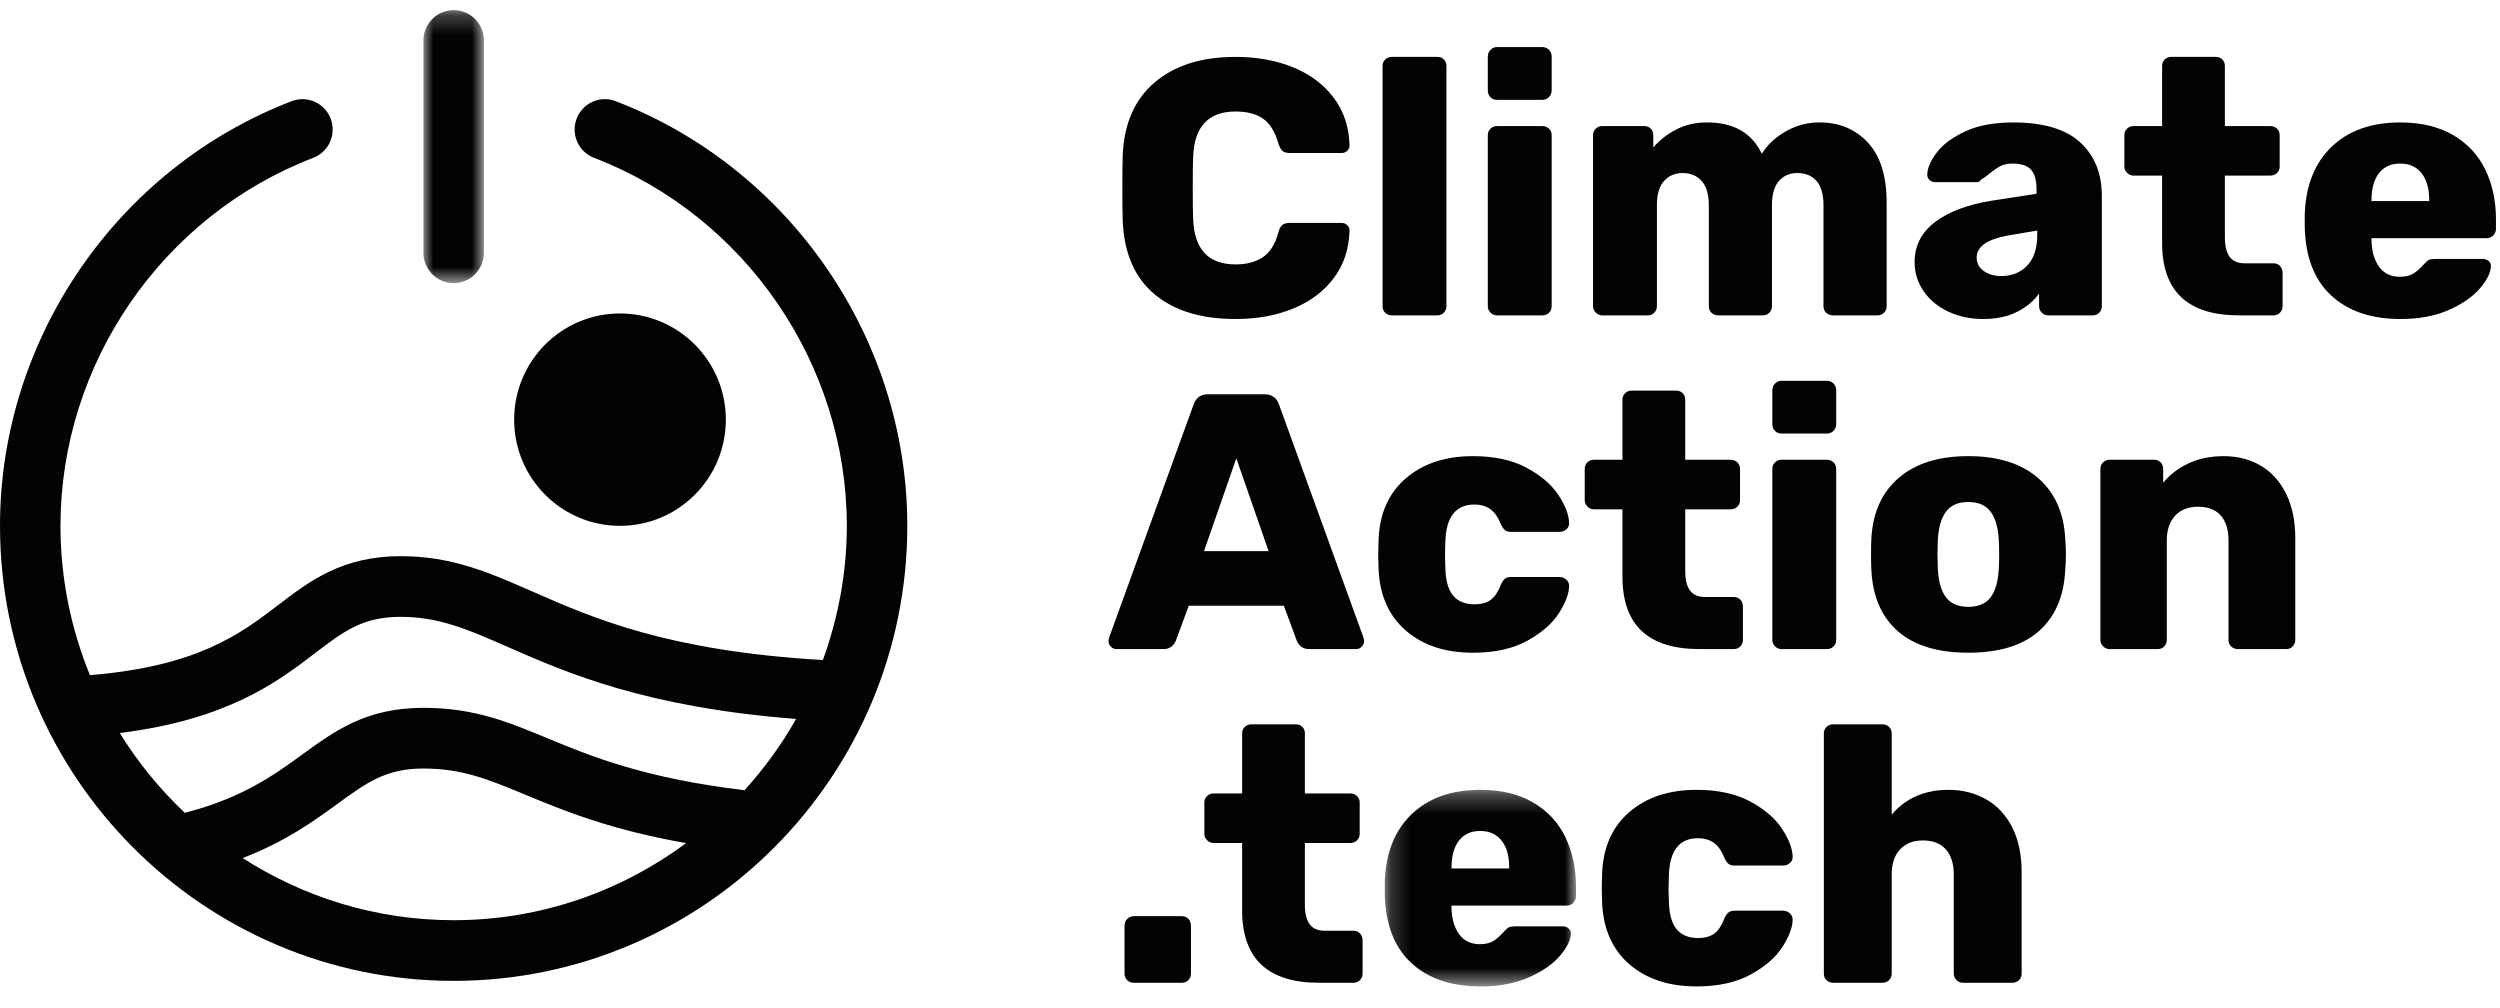
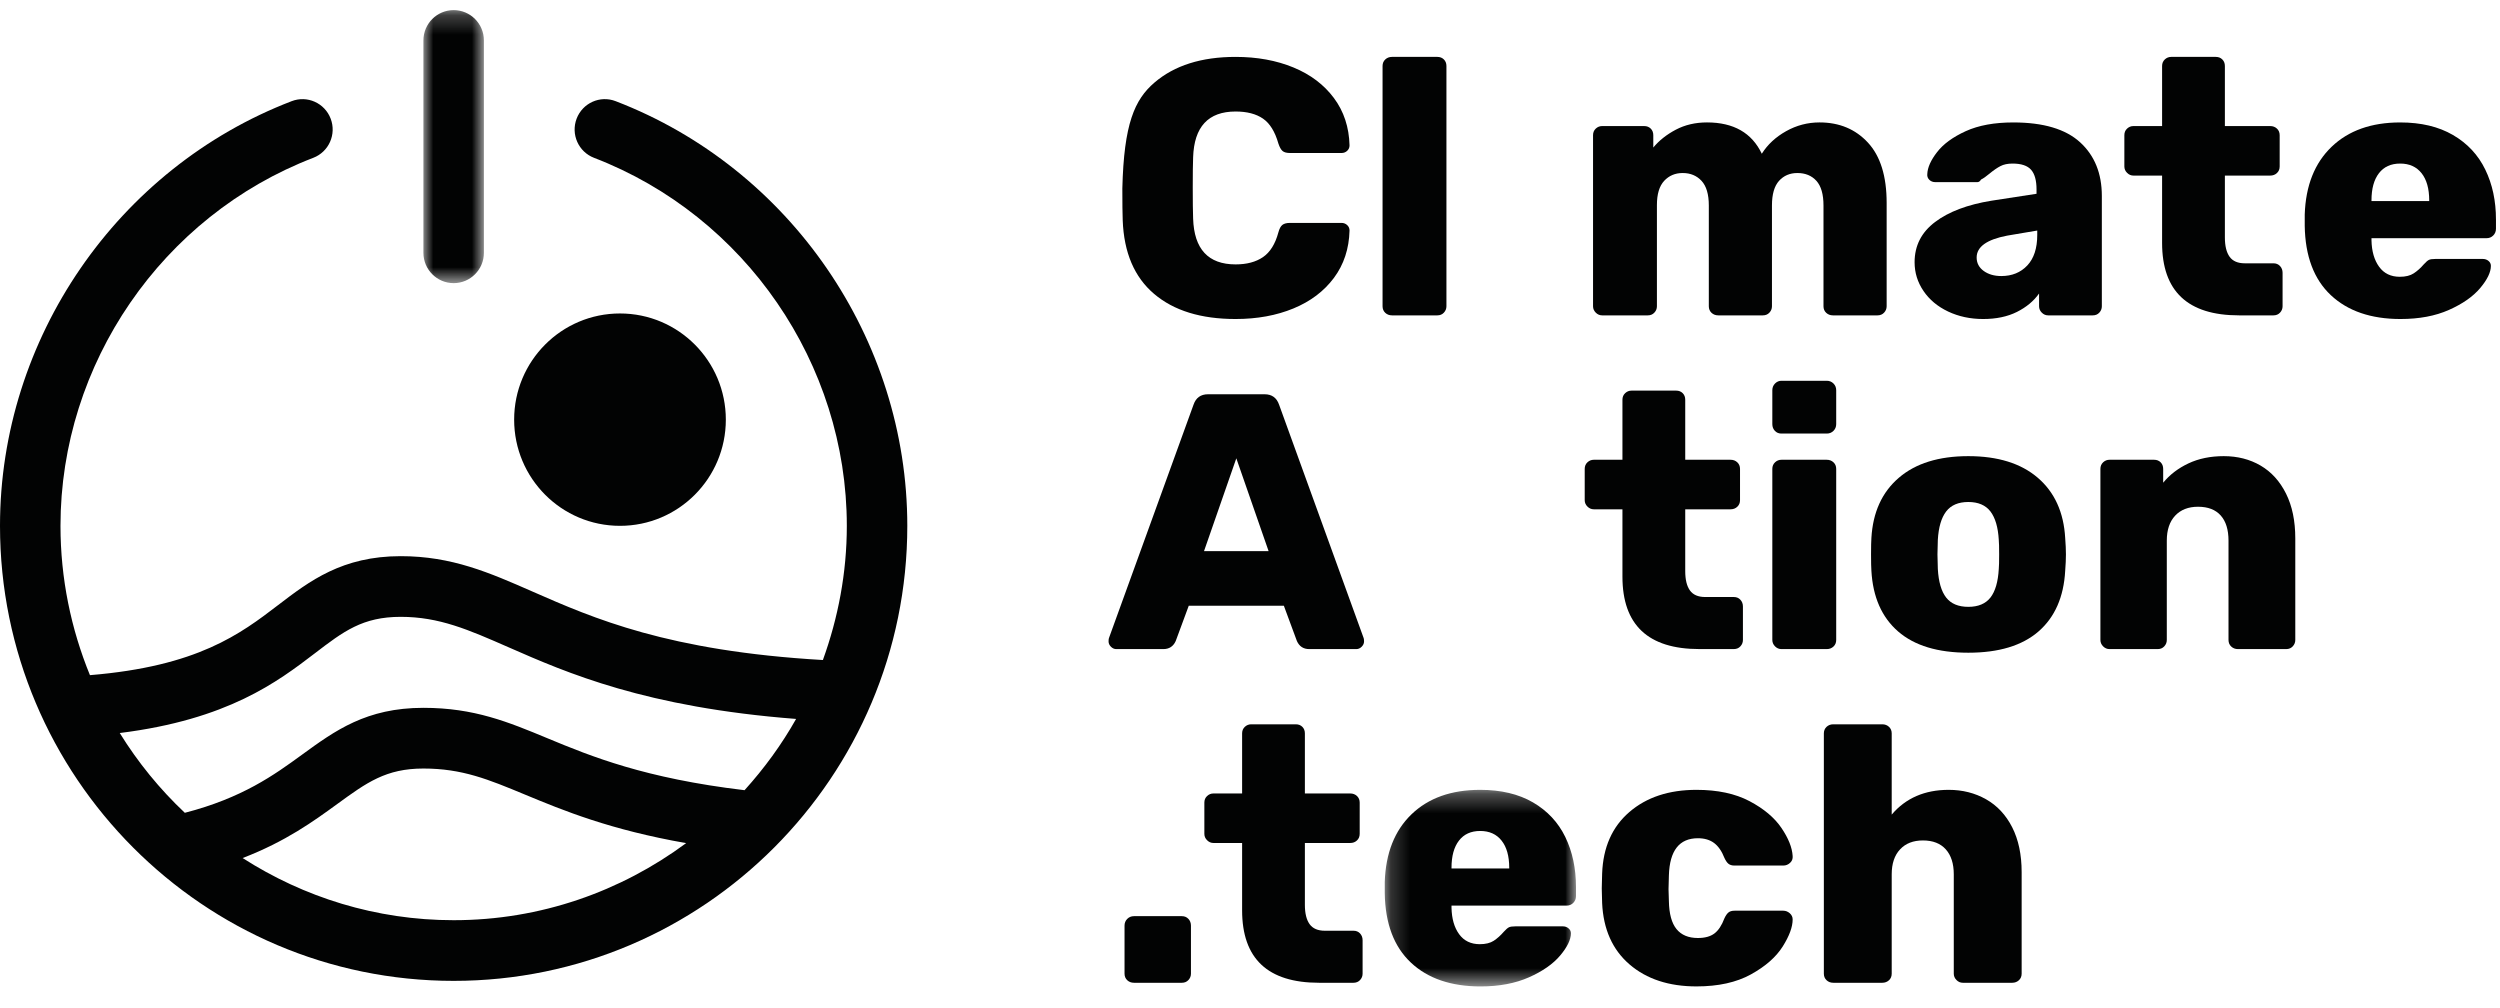
<svg xmlns="http://www.w3.org/2000/svg" xmlns:xlink="http://www.w3.org/1999/xlink" width="129px" height="52px" viewBox="0 0 129 52" version="1.1">
  <title>Group 46</title>
  <defs>
    <polygon id="path-1" points="0.191 0.292 10.059 0.292 10.059 10.435 0.191 10.435" />
    <polygon id="path-3" points="0.001 0.234 3.122 0.234 3.122 14.322 0.001 14.322" />
  </defs>
  <g id="Page-1" stroke="none" stroke-width="1" fill="none" fill-rule="evenodd">
    <g id="Desktop-Copy-40" transform="translate(-1240, -60)">
      <g id="Group-45" transform="translate(1240, 60)">
-         <path d="M59.552,15.165 C58.534,14.301 57.994,13.036 57.932,11.37 C57.919,11.032 57.913,10.481 57.913,9.718 C57.913,8.941 57.919,8.378 57.932,8.026 C57.994,6.399 58.54,5.143 59.57,4.261 C60.6,3.378 61.995,2.936 63.756,2.936 C64.867,2.936 65.862,3.118 66.742,3.481 C67.622,3.844 68.318,4.37 68.831,5.059 C69.343,5.747 69.611,6.561 69.636,7.501 C69.636,7.613 69.595,7.707 69.514,7.783 C69.433,7.858 69.336,7.895 69.224,7.895 L66.564,7.895 C66.39,7.895 66.262,7.861 66.181,7.792 C66.099,7.723 66.028,7.595 65.965,7.407 C65.79,6.794 65.525,6.364 65.169,6.12 C64.814,5.876 64.342,5.754 63.756,5.754 C62.345,5.754 61.615,6.543 61.565,8.121 C61.552,8.458 61.546,8.978 61.546,9.68 C61.546,10.382 61.552,10.913 61.565,11.277 C61.615,12.854 62.345,13.643 63.756,13.643 C64.33,13.643 64.801,13.519 65.169,13.268 C65.538,13.017 65.803,12.591 65.965,11.99 C66.015,11.803 66.084,11.674 66.171,11.605 C66.259,11.536 66.39,11.502 66.564,11.502 L69.224,11.502 C69.336,11.502 69.433,11.54 69.514,11.614 C69.595,11.689 69.636,11.783 69.636,11.896 C69.611,12.836 69.343,13.65 68.831,14.339 C68.318,15.027 67.622,15.553 66.742,15.916 C65.862,16.279 64.867,16.461 63.756,16.461 C61.97,16.461 60.569,16.029 59.552,15.165" id="Fill-1" fill="#020303" />
+         <path d="M59.552,15.165 C58.534,14.301 57.994,13.036 57.932,11.37 C57.919,11.032 57.913,10.481 57.913,9.718 C57.994,6.399 58.54,5.143 59.57,4.261 C60.6,3.378 61.995,2.936 63.756,2.936 C64.867,2.936 65.862,3.118 66.742,3.481 C67.622,3.844 68.318,4.37 68.831,5.059 C69.343,5.747 69.611,6.561 69.636,7.501 C69.636,7.613 69.595,7.707 69.514,7.783 C69.433,7.858 69.336,7.895 69.224,7.895 L66.564,7.895 C66.39,7.895 66.262,7.861 66.181,7.792 C66.099,7.723 66.028,7.595 65.965,7.407 C65.79,6.794 65.525,6.364 65.169,6.12 C64.814,5.876 64.342,5.754 63.756,5.754 C62.345,5.754 61.615,6.543 61.565,8.121 C61.552,8.458 61.546,8.978 61.546,9.68 C61.546,10.382 61.552,10.913 61.565,11.277 C61.615,12.854 62.345,13.643 63.756,13.643 C64.33,13.643 64.801,13.519 65.169,13.268 C65.538,13.017 65.803,12.591 65.965,11.99 C66.015,11.803 66.084,11.674 66.171,11.605 C66.259,11.536 66.39,11.502 66.564,11.502 L69.224,11.502 C69.336,11.502 69.433,11.54 69.514,11.614 C69.595,11.689 69.636,11.783 69.636,11.896 C69.611,12.836 69.343,13.65 68.831,14.339 C68.318,15.027 67.622,15.553 66.742,15.916 C65.862,16.279 64.867,16.461 63.756,16.461 C61.97,16.461 60.569,16.029 59.552,15.165" id="Fill-1" fill="#020303" />
        <path d="M71.48,16.142 C71.387,16.054 71.34,15.941 71.34,15.804 L71.34,3.405 C71.34,3.268 71.387,3.155 71.48,3.068 C71.574,2.98 71.689,2.936 71.827,2.936 L74.168,2.936 C74.305,2.936 74.417,2.98 74.505,3.068 C74.592,3.155 74.636,3.268 74.636,3.405 L74.636,15.804 C74.636,15.929 74.592,16.038 74.505,16.132 C74.417,16.227 74.305,16.273 74.168,16.273 L71.827,16.273 C71.689,16.273 71.574,16.229 71.48,16.142" id="Fill-3" fill="#020303" />
-         <path d="M76.911,16.132 C76.818,16.038 76.771,15.929 76.771,15.804 L76.771,6.975 C76.771,6.838 76.818,6.724 76.911,6.637 C77.005,6.549 77.114,6.505 77.239,6.505 L79.579,6.505 C79.717,6.505 79.832,6.549 79.926,6.637 C80.02,6.724 80.066,6.838 80.066,6.975 L80.066,15.804 C80.066,15.941 80.02,16.055 79.926,16.142 C79.832,16.229 79.717,16.273 79.579,16.273 L77.239,16.273 C77.114,16.273 77.005,16.226 76.911,16.132 M76.902,5.012 C76.814,4.918 76.771,4.803 76.771,4.664 L76.771,2.917 C76.771,2.779 76.818,2.664 76.911,2.57 C77.005,2.476 77.114,2.429 77.239,2.429 L79.579,2.429 C79.717,2.429 79.832,2.476 79.926,2.57 C80.02,2.664 80.066,2.779 80.066,2.917 L80.066,4.664 C80.066,4.803 80.02,4.918 79.926,5.012 C79.832,5.106 79.717,5.153 79.579,5.153 L77.239,5.153 C77.101,5.153 76.989,5.106 76.902,5.012" id="Fill-5" fill="#020303" />
        <path d="M82.341,16.132 C82.248,16.038 82.201,15.929 82.201,15.804 L82.201,6.975 C82.201,6.838 82.248,6.724 82.341,6.637 C82.435,6.549 82.544,6.505 82.669,6.505 L84.841,6.505 C84.978,6.505 85.091,6.549 85.179,6.637 C85.266,6.724 85.31,6.838 85.31,6.975 L85.31,7.613 C85.609,7.25 85.996,6.944 86.47,6.693 C86.945,6.443 87.482,6.317 88.081,6.317 C89.454,6.317 90.396,6.856 90.909,7.933 C91.208,7.457 91.627,7.069 92.163,6.769 C92.7,6.468 93.274,6.317 93.887,6.317 C94.91,6.317 95.743,6.664 96.386,7.36 C97.029,8.055 97.351,9.091 97.351,10.469 L97.351,15.804 C97.351,15.929 97.307,16.038 97.22,16.132 C97.132,16.226 97.02,16.273 96.882,16.273 L94.579,16.273 C94.442,16.273 94.327,16.229 94.233,16.142 C94.139,16.055 94.092,15.941 94.092,15.804 L94.092,10.6 C94.092,10.025 93.97,9.602 93.727,9.332 C93.484,9.063 93.156,8.928 92.744,8.928 C92.357,8.928 92.042,9.063 91.798,9.332 C91.555,9.602 91.433,10.025 91.433,10.6 L91.433,15.804 C91.433,15.929 91.389,16.038 91.302,16.132 C91.215,16.226 91.102,16.273 90.965,16.273 L88.662,16.273 C88.524,16.273 88.409,16.229 88.315,16.142 C88.222,16.055 88.175,15.941 88.175,15.804 L88.175,10.6 C88.175,10.025 88.049,9.602 87.8,9.332 C87.55,9.063 87.226,8.928 86.826,8.928 C86.439,8.928 86.121,9.063 85.871,9.332 C85.621,9.602 85.497,10.018 85.497,10.581 L85.497,15.804 C85.497,15.929 85.453,16.038 85.365,16.132 C85.278,16.226 85.166,16.273 85.029,16.273 L82.669,16.273 C82.544,16.273 82.435,16.226 82.341,16.132" id="Fill-7" fill="#020303" />
        <path d="M104.607,13.7 C104.95,13.336 105.122,12.811 105.122,12.122 L105.122,11.896 L103.568,12.159 C102.519,12.36 101.995,12.736 101.995,13.286 C101.995,13.575 102.117,13.806 102.36,13.982 C102.603,14.157 102.906,14.244 103.268,14.244 C103.817,14.244 104.264,14.063 104.607,13.7 M100.525,16.076 C99.982,15.819 99.557,15.465 99.252,15.014 C98.946,14.564 98.793,14.07 98.793,13.531 C98.793,12.679 99.145,11.987 99.851,11.454 C100.556,10.923 101.527,10.556 102.763,10.356 L105.085,9.999 L105.085,9.774 C105.085,9.31 104.991,8.972 104.804,8.76 C104.616,8.547 104.298,8.44 103.849,8.44 C103.599,8.44 103.39,8.483 103.221,8.572 C103.053,8.659 102.862,8.791 102.65,8.966 C102.488,9.103 102.344,9.204 102.22,9.266 C102.17,9.354 102.107,9.398 102.032,9.398 L99.86,9.398 C99.735,9.398 99.632,9.357 99.551,9.276 C99.47,9.195 99.436,9.098 99.448,8.985 C99.46,8.646 99.629,8.268 99.954,7.848 C100.278,7.429 100.771,7.069 101.433,6.768 C102.095,6.467 102.912,6.318 103.886,6.318 C105.434,6.318 106.583,6.658 107.332,7.341 C108.081,8.024 108.455,8.947 108.455,10.112 L108.455,15.804 C108.455,15.929 108.412,16.038 108.324,16.133 C108.237,16.227 108.125,16.273 107.987,16.273 L105.684,16.273 C105.559,16.273 105.45,16.227 105.357,16.133 C105.262,16.038 105.216,15.929 105.216,15.804 L105.216,15.145 C104.941,15.534 104.561,15.85 104.074,16.095 C103.587,16.339 103.006,16.461 102.332,16.461 C101.67,16.461 101.068,16.332 100.525,16.076" id="Fill-9" fill="#020303" />
        <path d="M111.564,12.535 L111.564,9.06 L110.085,9.06 C109.96,9.06 109.851,9.013 109.757,8.918 C109.663,8.826 109.617,8.715 109.617,8.59 L109.617,6.975 C109.617,6.838 109.663,6.724 109.757,6.637 C109.851,6.549 109.96,6.505 110.085,6.505 L111.564,6.505 L111.564,3.405 C111.564,3.268 111.611,3.156 111.704,3.067 C111.798,2.98 111.907,2.936 112.032,2.936 L114.335,2.936 C114.473,2.936 114.585,2.98 114.672,3.067 C114.76,3.156 114.804,3.268 114.804,3.405 L114.804,6.505 L117.144,6.505 C117.282,6.505 117.397,6.549 117.491,6.637 C117.584,6.724 117.631,6.838 117.631,6.975 L117.631,8.59 C117.631,8.729 117.584,8.841 117.491,8.928 C117.397,9.017 117.282,9.06 117.144,9.06 L114.804,9.06 L114.804,12.254 C114.804,12.691 114.885,13.023 115.047,13.249 C115.209,13.474 115.471,13.587 115.833,13.587 L117.313,13.587 C117.45,13.587 117.562,13.634 117.65,13.728 C117.737,13.822 117.781,13.938 117.781,14.076 L117.781,15.804 C117.781,15.929 117.737,16.038 117.65,16.132 C117.562,16.226 117.45,16.273 117.313,16.273 L115.534,16.273 C112.887,16.273 111.564,15.027 111.564,12.535" id="Fill-11" fill="#020303" />
        <path d="M125.347,10.375 L125.347,10.337 C125.347,9.737 125.216,9.27 124.954,8.938 C124.691,8.606 124.323,8.44 123.849,8.44 C123.374,8.44 123.009,8.606 122.753,8.938 C122.497,9.27 122.369,9.737 122.369,10.337 L122.369,10.375 L125.347,10.375 Z M120.272,15.231 C119.398,14.411 118.948,13.218 118.924,11.652 L118.924,11.07 C118.973,9.58 119.435,8.415 120.309,7.576 C121.183,6.737 122.363,6.318 123.849,6.318 C124.922,6.318 125.83,6.533 126.573,6.966 C127.316,7.397 127.872,7.992 128.24,8.75 C128.609,9.508 128.792,10.368 128.792,11.333 L128.792,11.802 C128.792,11.94 128.745,12.056 128.652,12.15 C128.558,12.244 128.443,12.291 128.305,12.291 L122.369,12.291 L122.369,12.403 C122.381,12.967 122.512,13.421 122.763,13.766 C123.012,14.11 123.368,14.282 123.829,14.282 C124.13,14.282 124.369,14.223 124.551,14.103 C124.731,13.985 124.903,13.831 125.065,13.643 C125.178,13.518 125.269,13.44 125.337,13.408 C125.406,13.377 125.515,13.362 125.665,13.362 L128.118,13.362 C128.231,13.362 128.327,13.396 128.408,13.465 C128.49,13.534 128.53,13.618 128.53,13.719 C128.53,14.044 128.346,14.426 127.978,14.864 C127.609,15.302 127.072,15.678 126.367,15.991 C125.662,16.305 124.829,16.461 123.867,16.461 C122.344,16.461 121.145,16.05 120.272,15.231 L120.272,15.231 Z" id="Fill-13" fill="#020303" />
        <path d="M62.127,28.439 L65.46,28.439 L63.794,23.649 L62.127,28.439 Z M57.323,33.37 C57.242,33.289 57.202,33.198 57.202,33.098 C57.202,33.023 57.207,32.967 57.22,32.929 L61.584,20.888 C61.708,20.525 61.958,20.344 62.333,20.344 L65.254,20.344 C65.629,20.344 65.878,20.525 66.003,20.888 L70.366,32.929 C70.378,32.967 70.385,33.023 70.385,33.098 C70.385,33.198 70.344,33.289 70.263,33.37 C70.182,33.451 70.092,33.493 69.992,33.493 L67.557,33.493 C67.258,33.493 67.045,33.355 66.921,33.079 L66.247,31.256 L61.34,31.256 L60.666,33.079 C60.541,33.355 60.329,33.493 60.029,33.493 L57.595,33.493 C57.495,33.493 57.404,33.451 57.323,33.37 L57.323,33.37 Z" id="Fill-15" fill="#020303" />
-         <path d="M72.548,32.544 C71.668,31.786 71.196,30.73 71.134,29.379 L71.115,28.627 L71.134,27.857 C71.183,26.505 71.652,25.446 72.538,24.683 C73.425,23.919 74.58,23.537 76.003,23.537 C77.089,23.537 78,23.731 78.737,24.119 C79.473,24.507 80.023,24.968 80.385,25.5 C80.747,26.032 80.941,26.517 80.966,26.956 C80.978,27.093 80.934,27.208 80.835,27.303 C80.734,27.397 80.616,27.444 80.479,27.444 L77.969,27.444 C77.832,27.444 77.726,27.413 77.651,27.35 C77.576,27.287 77.507,27.187 77.445,27.049 C77.307,26.699 77.129,26.442 76.911,26.279 C76.693,26.117 76.415,26.035 76.078,26.035 C75.116,26.035 74.617,26.674 74.58,27.951 L74.561,28.664 L74.58,29.285 C74.592,29.936 74.723,30.415 74.973,30.722 C75.223,31.029 75.591,31.182 76.078,31.182 C76.44,31.182 76.724,31.104 76.93,30.947 C77.136,30.791 77.307,30.531 77.445,30.167 C77.507,30.03 77.576,29.93 77.651,29.867 C77.726,29.804 77.832,29.773 77.969,29.773 L80.479,29.773 C80.603,29.773 80.715,29.817 80.816,29.904 C80.915,29.992 80.966,30.098 80.966,30.224 C80.966,30.612 80.794,31.078 80.451,31.623 C80.107,32.167 79.561,32.647 78.812,33.061 C78.063,33.473 77.127,33.681 76.003,33.681 C74.58,33.681 73.428,33.301 72.548,32.544" id="Fill-17" fill="#020303" />
        <path d="M83.718,29.754 L83.718,26.28 L82.239,26.28 C82.114,26.28 82.005,26.232 81.911,26.138 C81.817,26.045 81.771,25.935 81.771,25.809 L81.771,24.194 C81.771,24.057 81.817,23.944 81.911,23.856 C82.005,23.768 82.114,23.724 82.239,23.724 L83.718,23.724 L83.718,20.625 C83.718,20.487 83.765,20.375 83.859,20.287 C83.952,20.2 84.061,20.156 84.186,20.156 L86.49,20.156 C86.627,20.156 86.739,20.2 86.827,20.287 C86.914,20.375 86.958,20.487 86.958,20.625 L86.958,23.724 L89.298,23.724 C89.436,23.724 89.551,23.768 89.645,23.856 C89.738,23.944 89.785,24.057 89.785,24.194 L89.785,25.809 C89.785,25.948 89.738,26.06 89.645,26.148 C89.551,26.236 89.436,26.28 89.298,26.28 L86.958,26.28 L86.958,29.473 C86.958,29.91 87.039,30.242 87.201,30.468 C87.363,30.693 87.626,30.806 87.988,30.806 L89.467,30.806 C89.604,30.806 89.717,30.852 89.804,30.947 C89.891,31.041 89.935,31.156 89.935,31.295 L89.935,33.023 C89.935,33.149 89.891,33.258 89.804,33.352 C89.717,33.446 89.604,33.492 89.467,33.492 L87.688,33.492 C85.041,33.492 83.718,32.246 83.718,29.754" id="Fill-19" fill="#020303" />
        <path d="M91.592,33.352 C91.499,33.257 91.452,33.148 91.452,33.023 L91.452,24.194 C91.452,24.057 91.499,23.943 91.592,23.856 C91.686,23.768 91.795,23.724 91.92,23.724 L94.261,23.724 C94.399,23.724 94.514,23.768 94.608,23.856 C94.701,23.943 94.748,24.057 94.748,24.194 L94.748,33.023 C94.748,33.161 94.701,33.274 94.608,33.361 C94.514,33.449 94.399,33.493 94.261,33.493 L91.92,33.493 C91.795,33.493 91.686,33.446 91.592,33.352 M91.583,22.231 C91.496,22.137 91.452,22.022 91.452,21.884 L91.452,20.136 C91.452,19.999 91.499,19.883 91.592,19.789 C91.686,19.696 91.795,19.648 91.92,19.648 L94.261,19.648 C94.399,19.648 94.514,19.696 94.608,19.789 C94.701,19.883 94.748,19.999 94.748,20.136 L94.748,21.884 C94.748,22.022 94.701,22.137 94.608,22.231 C94.514,22.325 94.399,22.372 94.261,22.372 L91.92,22.372 C91.783,22.372 91.67,22.325 91.583,22.231" id="Fill-21" fill="#020303" />
        <path d="M102.707,30.834 C102.956,30.515 103.1,30.023 103.137,29.359 C103.15,29.235 103.156,28.984 103.156,28.608 C103.156,28.233 103.15,27.982 103.137,27.856 C103.1,27.205 102.956,26.718 102.707,26.391 C102.457,26.066 102.076,25.903 101.565,25.903 C101.053,25.903 100.671,26.066 100.422,26.391 C100.173,26.718 100.029,27.205 99.992,27.856 L99.973,28.608 L99.992,29.359 C100.029,30.023 100.173,30.515 100.422,30.834 C100.671,31.153 101.053,31.313 101.565,31.313 C102.076,31.313 102.457,31.153 102.707,30.834 M97.941,32.582 C97.098,31.849 96.64,30.806 96.564,29.453 C96.552,29.29 96.546,29.009 96.546,28.608 C96.546,28.208 96.552,27.925 96.564,27.763 C96.64,26.436 97.11,25.399 97.979,24.654 C98.846,23.909 100.041,23.537 101.565,23.537 C103.088,23.537 104.283,23.909 105.151,24.654 C106.018,25.399 106.489,26.436 106.564,27.763 C106.589,28.089 106.602,28.37 106.602,28.608 C106.602,28.846 106.589,29.127 106.564,29.453 C106.489,30.806 106.031,31.849 105.188,32.582 C104.345,33.314 103.137,33.68 101.565,33.68 C99.992,33.68 98.784,33.314 97.941,32.582" id="Fill-23" fill="#020303" />
        <path d="M108.521,33.352 C108.428,33.257 108.381,33.148 108.381,33.023 L108.381,24.194 C108.381,24.057 108.428,23.943 108.521,23.856 C108.615,23.768 108.724,23.724 108.849,23.724 L111.152,23.724 C111.289,23.724 111.402,23.768 111.49,23.856 C111.576,23.943 111.62,24.057 111.62,24.194 L111.62,24.908 C111.958,24.494 112.391,24.163 112.922,23.912 C113.452,23.662 114.061,23.537 114.747,23.537 C115.459,23.537 116.093,23.7 116.649,24.025 C117.204,24.351 117.641,24.832 117.959,25.471 C118.278,26.111 118.437,26.88 118.437,27.782 L118.437,33.023 C118.437,33.148 118.393,33.257 118.306,33.352 C118.218,33.446 118.106,33.493 117.969,33.493 L115.478,33.493 C115.34,33.493 115.225,33.449 115.132,33.361 C115.038,33.274 114.991,33.161 114.991,33.023 L114.991,27.895 C114.991,27.331 114.857,26.899 114.589,26.599 C114.32,26.297 113.93,26.148 113.418,26.148 C112.919,26.148 112.525,26.302 112.238,26.608 C111.951,26.915 111.807,27.344 111.807,27.895 L111.807,33.023 C111.807,33.148 111.764,33.257 111.676,33.352 C111.589,33.446 111.477,33.493 111.34,33.493 L108.849,33.493 C108.724,33.493 108.615,33.446 108.521,33.352" id="Fill-25" fill="#020303" />
        <path d="M58.166,50.58 C58.073,50.493 58.026,50.379 58.026,50.242 L58.026,47.763 C58.026,47.624 58.073,47.508 58.166,47.415 C58.259,47.321 58.375,47.274 58.513,47.274 L60.984,47.274 C61.122,47.274 61.234,47.321 61.322,47.415 C61.409,47.508 61.453,47.624 61.453,47.763 L61.453,50.242 C61.453,50.367 61.409,50.477 61.322,50.57 C61.234,50.665 61.122,50.711 60.984,50.711 L58.513,50.711 C58.375,50.711 58.259,50.667 58.166,50.58" id="Fill-27" fill="#020303" />
        <path d="M64.093,46.973 L64.093,43.498 L62.614,43.498 C62.489,43.498 62.38,43.451 62.286,43.356 C62.192,43.264 62.145,43.154 62.145,43.028 L62.145,41.413 C62.145,41.276 62.192,41.162 62.286,41.075 C62.38,40.987 62.489,40.943 62.614,40.943 L64.093,40.943 L64.093,37.843 C64.093,37.706 64.14,37.593 64.233,37.505 C64.327,37.418 64.436,37.374 64.561,37.374 L66.864,37.374 C67.002,37.374 67.114,37.418 67.201,37.505 C67.289,37.593 67.332,37.706 67.332,37.843 L67.332,40.943 L69.673,40.943 C69.811,40.943 69.927,40.987 70.02,41.075 C70.113,41.162 70.16,41.276 70.16,41.413 L70.16,43.028 C70.16,43.166 70.113,43.279 70.02,43.366 C69.927,43.455 69.811,43.498 69.673,43.498 L67.332,43.498 L67.332,46.692 C67.332,47.129 67.414,47.462 67.576,47.687 C67.738,47.912 68,48.026 68.362,48.026 L69.842,48.026 C69.979,48.026 70.091,48.072 70.179,48.166 C70.266,48.261 70.31,48.376 70.31,48.514 L70.31,50.242 C70.31,50.367 70.266,50.476 70.179,50.571 C70.091,50.664 69.979,50.711 69.842,50.711 L68.063,50.711 C65.416,50.711 64.093,49.465 64.093,46.973" id="Fill-29" fill="#020303" />
        <g id="Group-33" transform="translate(71.262, 40.464)">
          <mask id="mask-2" fill="white">
            <use xlink:href="#path-1" />
          </mask>
          <g id="Clip-32" />
          <path d="M6.614,4.349 L6.614,4.312 C6.614,3.71 6.483,3.244 6.22,2.912 C5.958,2.58 5.59,2.414 5.116,2.414 C4.641,2.414 4.275,2.58 4.02,2.912 C3.764,3.244 3.636,3.71 3.636,4.312 L3.636,4.349 L6.614,4.349 Z M1.539,9.205 C0.665,8.384 0.215,7.192 0.191,5.626 L0.191,5.044 C0.24,3.554 0.702,2.389 1.576,1.55 C2.45,0.711 3.629,0.292 5.116,0.292 C6.189,0.292 7.097,0.508 7.84,0.94 C8.582,1.372 9.138,1.967 9.507,2.724 C9.875,3.482 10.059,4.342 10.059,5.308 L10.059,5.776 C10.059,5.914 10.012,6.031 9.919,6.124 C9.825,6.218 9.71,6.266 9.572,6.266 L3.636,6.266 L3.636,6.378 C3.648,6.942 3.779,7.396 4.029,7.74 C4.279,8.084 4.635,8.256 5.096,8.256 C5.396,8.256 5.636,8.197 5.818,8.078 C5.998,7.959 6.17,7.805 6.332,7.617 C6.445,7.492 6.536,7.414 6.604,7.382 C6.673,7.351 6.782,7.336 6.932,7.336 L9.385,7.336 C9.497,7.336 9.594,7.371 9.675,7.44 C9.756,7.508 9.797,7.593 9.797,7.693 C9.797,8.018 9.613,8.4 9.245,8.838 C8.876,9.276 8.339,9.653 7.634,9.965 C6.929,10.278 6.096,10.436 5.134,10.436 C3.611,10.436 2.412,10.025 1.539,9.205 L1.539,9.205 Z" id="Fill-31" fill="#020303" mask="url(#mask-2)" />
        </g>
        <path d="M84.083,49.763 C83.203,49.005 82.732,47.949 82.67,46.598 L82.651,45.846 L82.67,45.076 C82.719,43.724 83.187,42.665 84.074,41.902 C84.96,41.138 86.115,40.756 87.538,40.756 C88.624,40.756 89.536,40.95 90.273,41.338 C91.009,41.727 91.558,42.186 91.92,42.719 C92.282,43.251 92.476,43.736 92.501,44.174 C92.513,44.313 92.47,44.427 92.37,44.521 C92.27,44.615 92.151,44.663 92.014,44.663 L89.504,44.663 C89.367,44.663 89.261,44.631 89.186,44.569 C89.111,44.506 89.043,44.406 88.98,44.268 C88.843,43.918 88.665,43.662 88.446,43.498 C88.228,43.336 87.95,43.253 87.613,43.253 C86.651,43.253 86.153,43.893 86.115,45.169 L86.096,45.883 L86.115,46.504 C86.127,47.155 86.258,47.634 86.508,47.941 C86.758,48.248 87.126,48.401 87.613,48.401 C87.975,48.401 88.259,48.322 88.465,48.166 C88.671,48.01 88.843,47.75 88.98,47.386 C89.043,47.249 89.111,47.148 89.186,47.086 C89.261,47.023 89.367,46.992 89.504,46.992 L92.014,46.992 C92.139,46.992 92.251,47.036 92.351,47.123 C92.451,47.211 92.501,47.318 92.501,47.443 C92.501,47.831 92.329,48.297 91.986,48.842 C91.642,49.386 91.096,49.866 90.347,50.279 C89.598,50.692 88.662,50.899 87.538,50.899 C86.115,50.899 84.963,50.52 84.083,49.763" id="Fill-34" fill="#020303" />
        <path d="M94.251,50.58 C94.158,50.493 94.111,50.379 94.111,50.242 L94.111,37.843 C94.111,37.706 94.158,37.593 94.251,37.505 C94.345,37.418 94.46,37.374 94.598,37.374 L97.126,37.374 C97.263,37.374 97.379,37.418 97.472,37.505 C97.566,37.593 97.612,37.706 97.612,37.843 L97.612,42.033 C98.336,41.181 99.317,40.756 100.553,40.756 C101.264,40.756 101.907,40.918 102.482,41.244 C103.055,41.569 103.505,42.051 103.83,42.69 C104.154,43.329 104.317,44.099 104.317,45.001 L104.317,50.242 C104.317,50.379 104.27,50.493 104.176,50.58 C104.083,50.667 103.967,50.711 103.83,50.711 L101.283,50.711 C101.158,50.711 101.049,50.665 100.955,50.57 C100.862,50.477 100.815,50.367 100.815,50.242 L100.815,45.113 C100.815,44.563 100.677,44.134 100.403,43.827 C100.128,43.52 99.735,43.367 99.223,43.367 C98.723,43.367 98.33,43.52 98.044,43.827 C97.756,44.134 97.612,44.563 97.612,45.113 L97.612,50.242 C97.612,50.379 97.566,50.493 97.472,50.58 C97.379,50.667 97.263,50.711 97.126,50.711 L94.598,50.711 C94.46,50.711 94.345,50.667 94.251,50.58" id="Fill-36" fill="#020303" />
        <g id="Group-40" transform="translate(21.847, 0.288)">
          <mask id="mask-4" fill="white">
            <use xlink:href="#path-3" />
          </mask>
          <g id="Clip-39" />
          <path d="M1.562,14.322 C2.423,14.322 3.122,13.622 3.122,12.757 L3.122,1.799 C3.122,0.935 2.423,0.234 1.562,0.234 C0.7,0.234 0.001,0.935 0.001,1.799 L0.001,12.757 C0.001,13.622 0.7,14.322 1.562,14.322" id="Fill-38" fill="#020303" mask="url(#mask-4)" />
        </g>
        <path d="M31.991,27.133 C35.008,27.133 37.453,24.68 37.453,21.654 C37.453,18.628 35.008,16.175 31.991,16.175 C28.974,16.175 26.53,18.628 26.53,21.654 C26.53,24.68 28.974,27.133 31.991,27.133" id="Fill-41" fill="#020303" />
        <path d="M38.419,40.774 C33.276,40.162 30.505,39.031 28.263,38.1 C26.229,37.255 24.47,36.524 21.848,36.524 C18.902,36.524 17.29,37.7 15.581,38.944 C14.144,39.991 12.51,41.172 9.537,41.941 C8.246,40.724 7.118,39.342 6.179,37.824 C11.757,37.129 14.323,35.18 16.243,33.713 C17.727,32.578 18.707,31.829 20.677,31.829 C22.663,31.829 24.161,32.487 26.234,33.396 C29.269,34.729 33.321,36.498 41.079,37.097 C40.331,38.425 39.433,39.652 38.419,40.774 M12.52,44.275 C14.746,43.419 16.194,42.367 17.414,41.478 C18.921,40.381 19.916,39.656 21.848,39.656 C23.85,39.656 25.2,40.217 27.07,40.993 C29.081,41.828 31.476,42.816 35.406,43.505 C32.041,45.994 27.899,47.482 23.408,47.482 C19.4,47.482 15.67,46.296 12.52,44.275 M31.769,5.221 C30.964,4.908 30.062,5.315 29.754,6.122 C29.446,6.93 29.848,7.835 30.653,8.144 C38.454,11.141 43.696,18.773 43.696,27.133 C43.696,29.567 43.245,31.892 42.461,34.057 C34.475,33.595 30.619,31.904 27.485,30.528 C25.249,29.546 23.317,28.698 20.677,28.698 C17.654,28.698 15.975,29.981 14.351,31.222 C12.407,32.709 10.204,34.381 4.641,34.838 C3.668,32.458 3.121,29.86 3.121,27.133 C3.121,18.773 8.362,11.141 16.163,8.144 C16.969,7.835 17.371,6.93 17.062,6.122 C16.755,5.315 15.852,4.909 15.048,5.221 C6.047,8.679 0,17.485 0,27.133 C0,40.08 10.501,50.613 23.408,50.613 C36.316,50.613 46.817,40.08 46.817,27.133 C46.817,17.485 40.769,8.679 31.769,5.221" id="Fill-43" fill="#020303" />
      </g>
    </g>
  </g>
</svg>